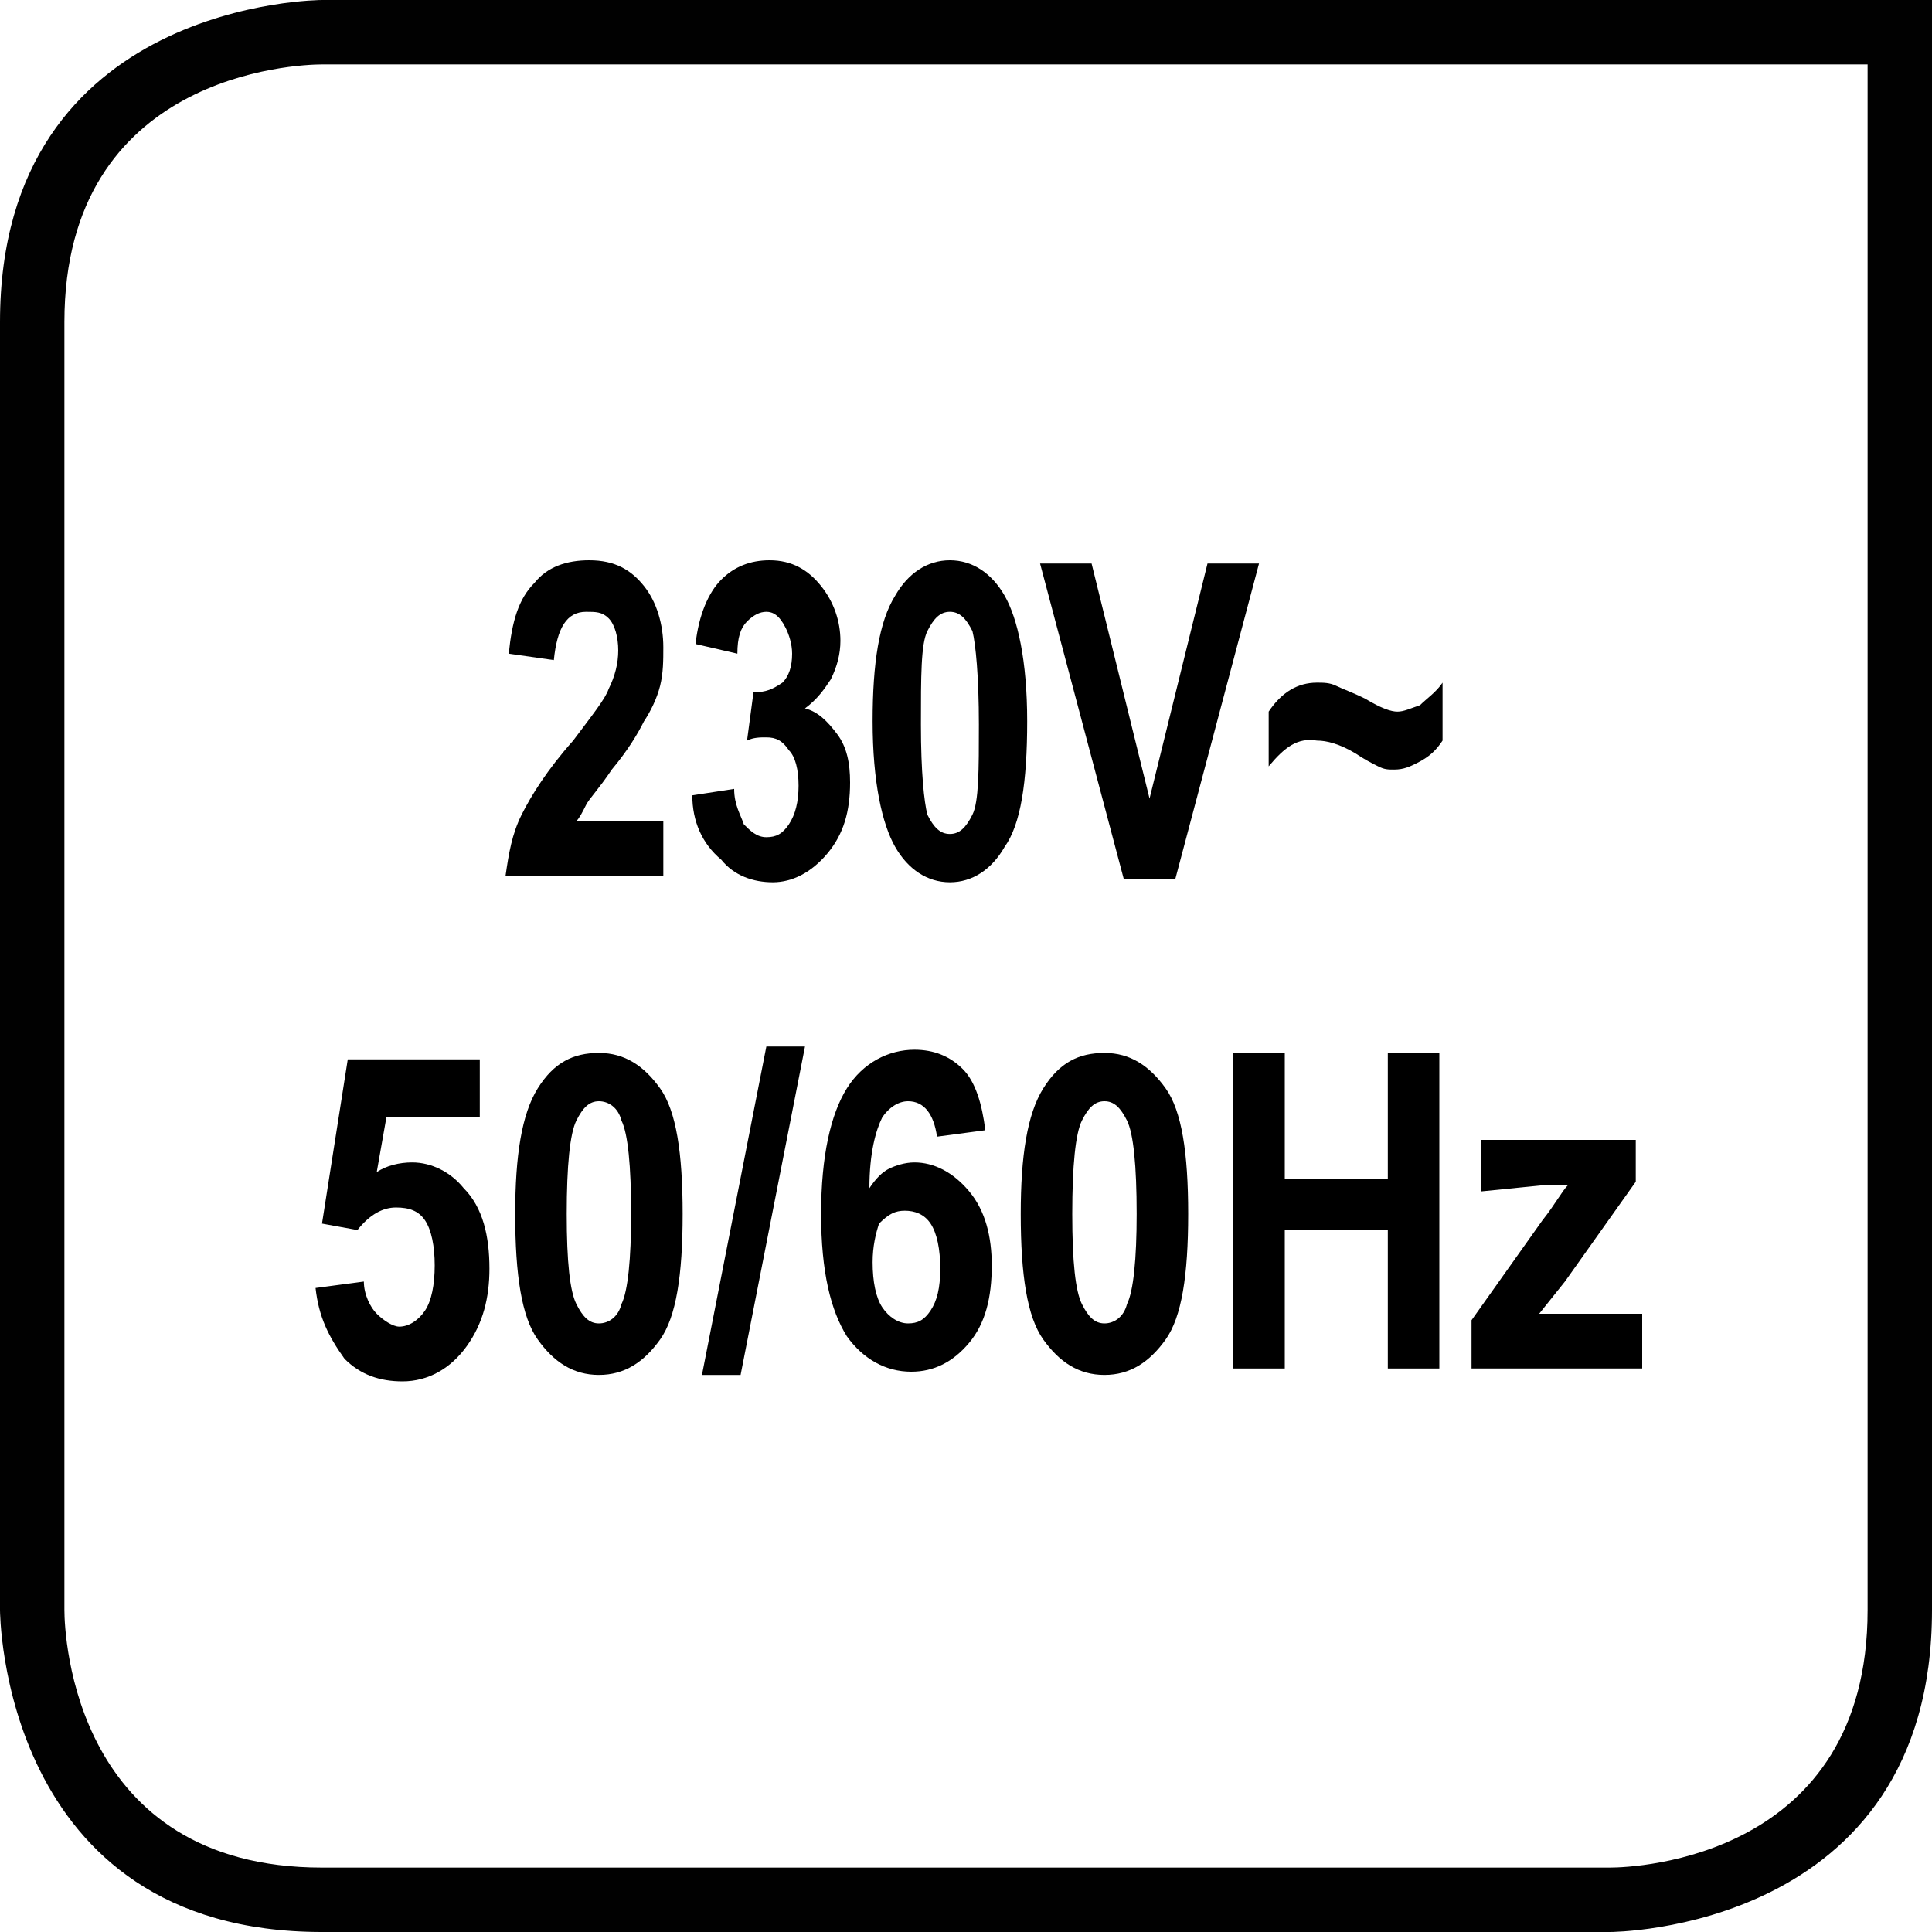
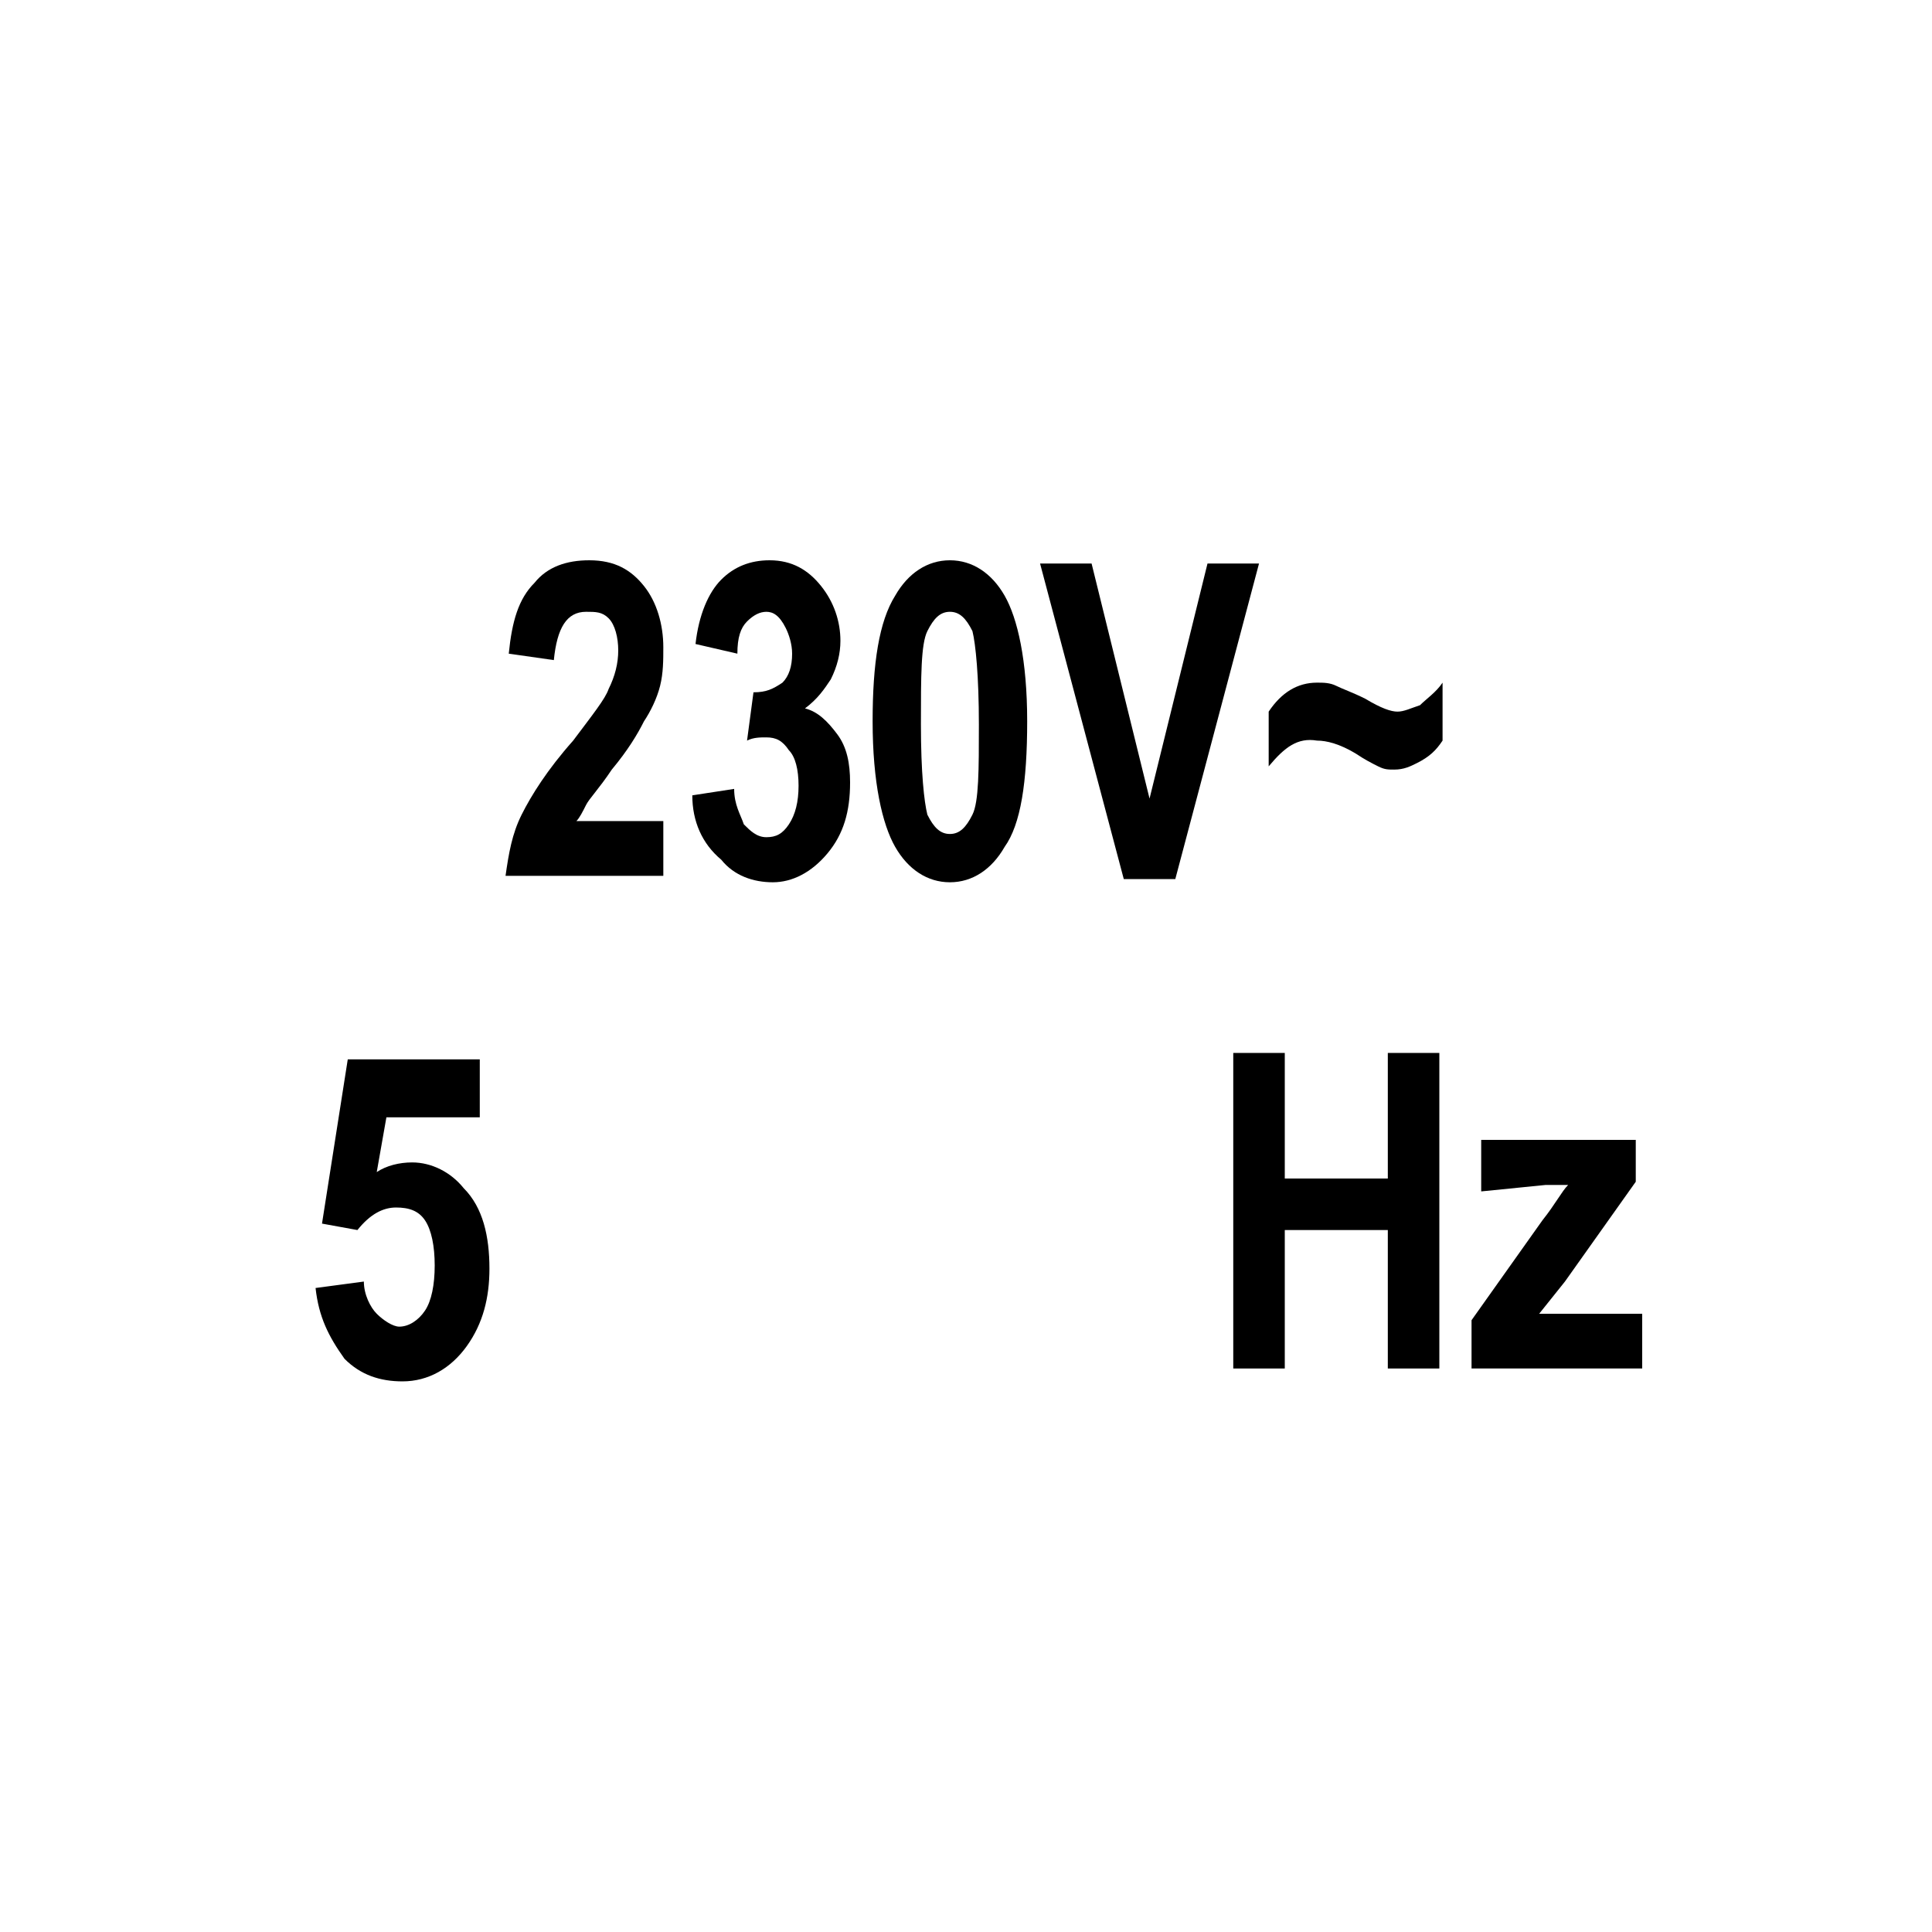
<svg xmlns="http://www.w3.org/2000/svg" version="1.1" x="0px" y="0px" viewBox="0 0 60 60" style="enable-background:new 0 0 60 60;" xml:space="preserve">
  <style type="text/css">
	.st0{fill:#010101;}
</style>
  <g id="Layer_1">
    <g>
-       <path class="st0" d="M58,2v48c0,7.7-7.2,8-8,8H10c-7.7,0-8-7.2-8-8V10c0-7.7,7.2-8,8-8H58 M60,0H10C10,0,0,0,0,10v40    c0,0,0,10,10,10h40c0,0,10,0,10-10V0L60,0z" />
-     </g>
+       </g>
  </g>
  <g id="Layer_2">
    <g>
      <path d="M20.6,25.5v1.7h-4.9c0.1-0.7,0.2-1.3,0.5-1.9c0.3-0.6,0.8-1.4,1.6-2.3c0.6-0.8,1-1.3,1.1-1.6c0.2-0.4,0.3-0.8,0.3-1.2    c0-0.4-0.1-0.8-0.3-1S18.5,19,18.2,19c-0.6,0-0.9,0.5-1,1.5l-1.4-0.2c0.1-1,0.3-1.7,0.8-2.2c0.4-0.5,1-0.7,1.7-0.7    c0.8,0,1.3,0.3,1.7,0.8c0.4,0.5,0.6,1.2,0.6,1.9c0,0.4,0,0.8-0.1,1.2c-0.1,0.4-0.3,0.8-0.5,1.1c-0.2,0.4-0.5,0.9-1,1.5    c-0.4,0.6-0.7,0.9-0.8,1.1c-0.1,0.2-0.2,0.4-0.3,0.5H20.6z" />
      <path d="M21.5,24.7l1.3-0.2c0,0.5,0.2,0.8,0.3,1.1c0.2,0.2,0.4,0.4,0.7,0.4c0.3,0,0.5-0.1,0.7-0.4c0.2-0.3,0.3-0.7,0.3-1.2    c0-0.5-0.1-0.9-0.3-1.1c-0.2-0.3-0.4-0.4-0.7-0.4c-0.2,0-0.4,0-0.6,0.1l0.2-1.5c0.4,0,0.6-0.1,0.9-0.3c0.2-0.2,0.3-0.5,0.3-0.9    c0-0.3-0.1-0.6-0.2-0.8C24.2,19.1,24,19,23.8,19c-0.2,0-0.4,0.1-0.6,0.3s-0.3,0.5-0.3,1L21.6,20c0.1-0.9,0.4-1.6,0.8-2    c0.4-0.4,0.9-0.6,1.5-0.6c0.7,0,1.2,0.3,1.6,0.8s0.6,1.1,0.6,1.7c0,0.4-0.1,0.8-0.3,1.2c-0.2,0.3-0.4,0.6-0.8,0.9    c0.4,0.1,0.7,0.4,1,0.8c0.3,0.4,0.4,0.9,0.4,1.5c0,0.9-0.2,1.6-0.7,2.2c-0.5,0.6-1.1,0.9-1.7,0.9c-0.6,0-1.2-0.2-1.6-0.7    C21.8,26.2,21.5,25.5,21.5,24.7z" />
      <path d="M29.5,17.4c0.7,0,1.3,0.4,1.7,1.1c0.4,0.7,0.7,2,0.7,3.9c0,1.9-0.2,3.2-0.7,3.9c-0.4,0.7-1,1.1-1.7,1.1    c-0.7,0-1.3-0.4-1.7-1.1s-0.7-2-0.7-3.9c0-1.8,0.2-3.1,0.7-3.9C28.2,17.8,28.8,17.4,29.5,17.4z M29.5,19c-0.3,0-0.5,0.2-0.7,0.6    c-0.2,0.4-0.2,1.4-0.2,2.9s0.1,2.4,0.2,2.8c0.2,0.4,0.4,0.6,0.7,0.6c0.3,0,0.5-0.2,0.7-0.6c0.2-0.4,0.2-1.4,0.2-2.8    c0-1.5-0.1-2.5-0.2-2.9C30,19.2,29.8,19,29.5,19z" />
      <path d="M34.9,27.3l-2.6-9.8h1.6l1.8,7.3l1.8-7.3h1.6l-2.6,9.8H34.9z" />
      <path d="M39.4,23.8v-1.7c0.4-0.6,0.9-0.9,1.5-0.9c0.2,0,0.4,0,0.6,0.1s0.5,0.2,0.9,0.4c0.5,0.3,0.8,0.4,1,0.4    c0.2,0,0.4-0.1,0.7-0.2c0.2-0.2,0.5-0.4,0.7-0.7v1.8c-0.2,0.3-0.4,0.5-0.8,0.7c-0.2,0.1-0.4,0.2-0.7,0.2c-0.2,0-0.3,0-0.5-0.1    c-0.2-0.1-0.4-0.2-0.7-0.4c-0.5-0.3-0.9-0.4-1.2-0.4C40.3,22.9,39.9,23.2,39.4,23.8z" />
    </g>
    <g>
      <path d="M9.8,40l1.5-0.2c0,0.4,0.2,0.8,0.4,1c0.2,0.2,0.5,0.4,0.7,0.4c0.3,0,0.6-0.2,0.8-0.5c0.2-0.3,0.3-0.8,0.3-1.4    c0-0.6-0.1-1.1-0.3-1.4c-0.2-0.3-0.5-0.4-0.9-0.4c-0.4,0-0.8,0.2-1.2,0.7L10,38l0.8-5.1h4.1v1.8h-2.9l-0.3,1.7    c0.3-0.2,0.7-0.3,1.1-0.3c0.6,0,1.2,0.3,1.6,0.8c0.6,0.6,0.8,1.5,0.8,2.5c0,0.9-0.2,1.7-0.7,2.4c-0.5,0.7-1.2,1.1-2,1.1    c-0.7,0-1.3-0.2-1.8-0.7C10.2,41.5,9.9,40.9,9.8,40z" />
-       <path d="M18.6,32.7c0.8,0,1.4,0.4,1.9,1.1c0.5,0.7,0.7,2,0.7,3.9c0,1.9-0.2,3.2-0.7,3.9s-1.1,1.1-1.9,1.1c-0.8,0-1.4-0.4-1.9-1.1    s-0.7-2-0.7-3.9c0-1.8,0.2-3.1,0.7-3.9C17.2,33,17.8,32.7,18.6,32.7z M18.6,34.2c-0.3,0-0.5,0.2-0.7,0.6c-0.2,0.4-0.3,1.4-0.3,2.9    s0.1,2.4,0.3,2.8c0.2,0.4,0.4,0.6,0.7,0.6c0.3,0,0.6-0.2,0.7-0.6c0.2-0.4,0.3-1.4,0.3-2.8c0-1.5-0.1-2.5-0.3-2.9    C19.2,34.4,18.9,34.2,18.6,34.2z" />
-       <path d="M21.8,42.7l2-10.2h1.2l-2,10.2H21.8z" />
-       <path d="M30.6,35.1l-1.5,0.2c-0.1-0.7-0.4-1.1-0.9-1.1c-0.3,0-0.6,0.2-0.8,0.5c-0.2,0.4-0.4,1.1-0.4,2.2c0.2-0.3,0.4-0.5,0.6-0.6    c0.2-0.1,0.5-0.2,0.8-0.2c0.6,0,1.2,0.3,1.7,0.9c0.5,0.6,0.7,1.4,0.7,2.3c0,1-0.2,1.8-0.7,2.4c-0.5,0.6-1.1,0.9-1.8,0.9    c-0.8,0-1.5-0.4-2-1.1c-0.5-0.8-0.8-2-0.8-3.8c0-1.8,0.3-3.1,0.8-3.9c0.5-0.8,1.3-1.2,2.1-1.2c0.6,0,1.1,0.2,1.5,0.6    S30.5,34.3,30.6,35.1z M27.1,39.2c0,0.6,0.1,1.1,0.3,1.4c0.2,0.3,0.5,0.5,0.8,0.5c0.3,0,0.5-0.1,0.7-0.4c0.2-0.3,0.3-0.7,0.3-1.3    c0-0.6-0.1-1.1-0.3-1.4c-0.2-0.3-0.5-0.4-0.8-0.4c-0.3,0-0.5,0.1-0.8,0.4C27.2,38.3,27.1,38.7,27.1,39.2z" />
-       <path d="M34.3,32.7c0.8,0,1.4,0.4,1.9,1.1c0.5,0.7,0.7,2,0.7,3.9c0,1.9-0.2,3.2-0.7,3.9c-0.5,0.7-1.1,1.1-1.9,1.1    c-0.8,0-1.4-0.4-1.9-1.1s-0.7-2-0.7-3.9c0-1.8,0.2-3.1,0.7-3.9C32.9,33,33.5,32.7,34.3,32.7z M34.3,34.2c-0.3,0-0.5,0.2-0.7,0.6    c-0.2,0.4-0.3,1.4-0.3,2.9s0.1,2.4,0.3,2.8s0.4,0.6,0.7,0.6c0.3,0,0.6-0.2,0.7-0.6c0.2-0.4,0.3-1.4,0.3-2.8c0-1.5-0.1-2.5-0.3-2.9    C34.8,34.4,34.6,34.2,34.3,34.2z" />
      <path d="M38.3,42.5v-9.8h1.6v3.9h3.2v-3.9h1.6v9.8h-1.6v-4.3h-3.2v4.3H38.3z" />
      <path d="M45.7,42.5v-1.5l2.2-3.1c0.4-0.5,0.6-0.9,0.8-1.1c-0.2,0-0.4,0-0.7,0L46,37v-1.6h4.8v1.3l-2.2,3.1l-0.8,1    c0.4,0,0.7,0,0.8,0H51v1.7H45.7z" />
    </g>
  </g>
</svg>